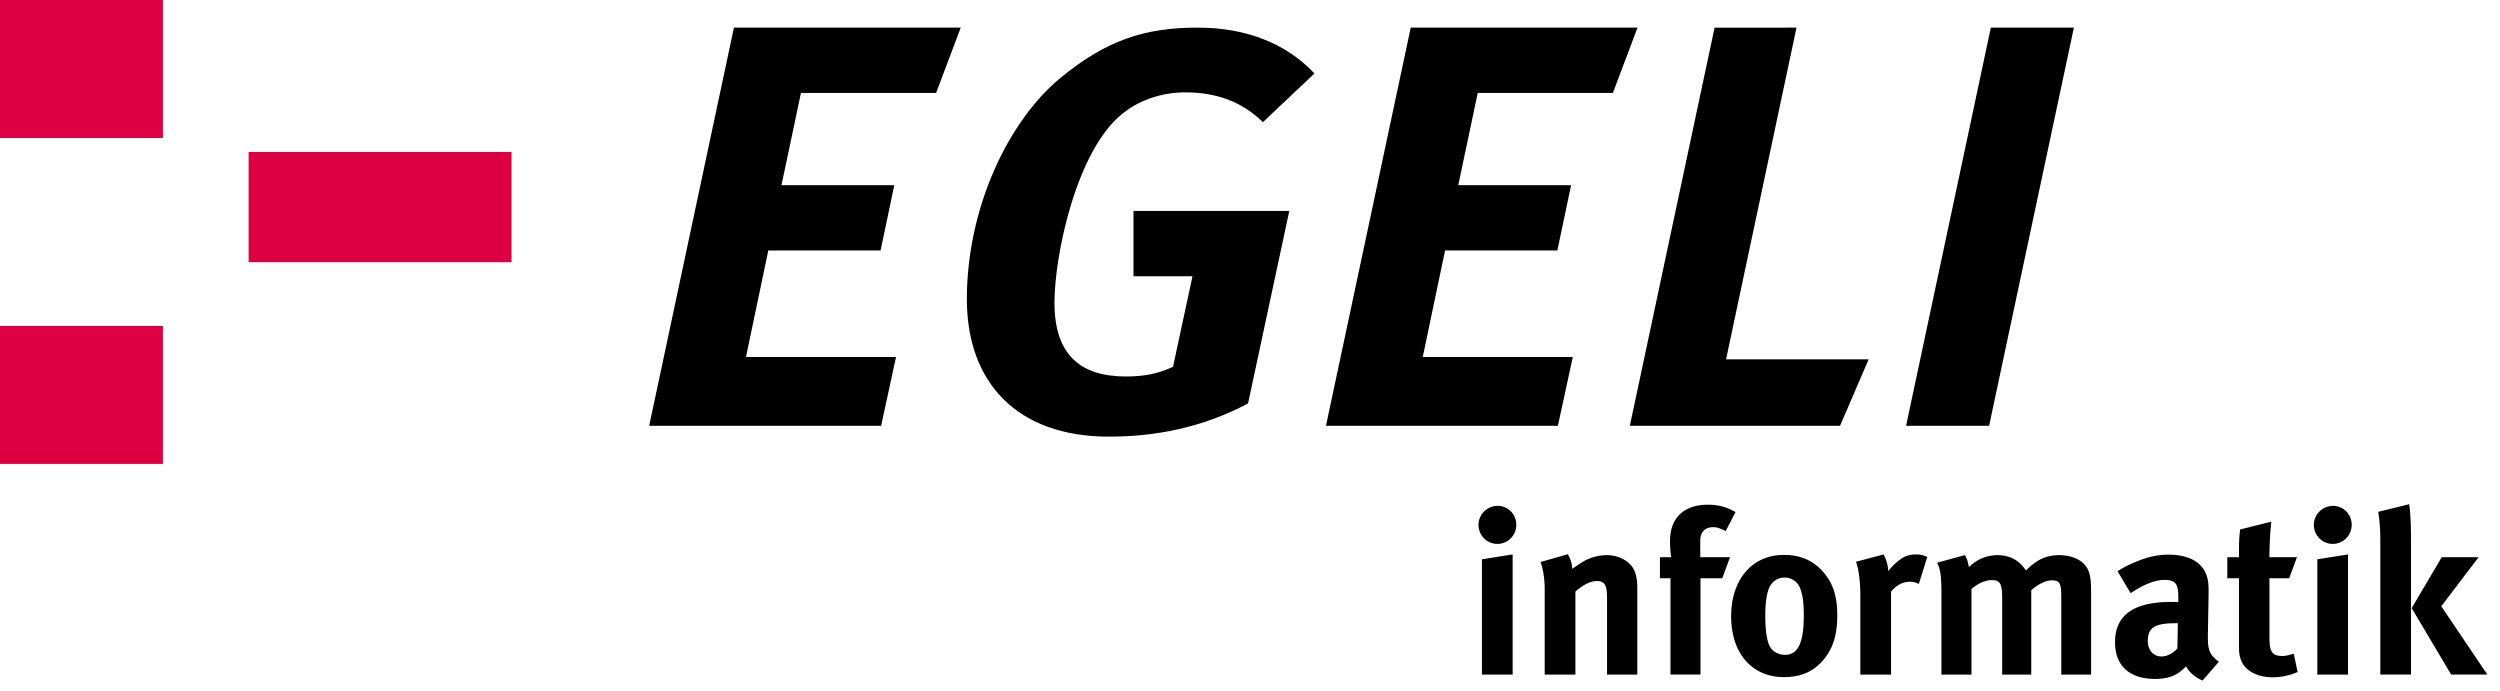
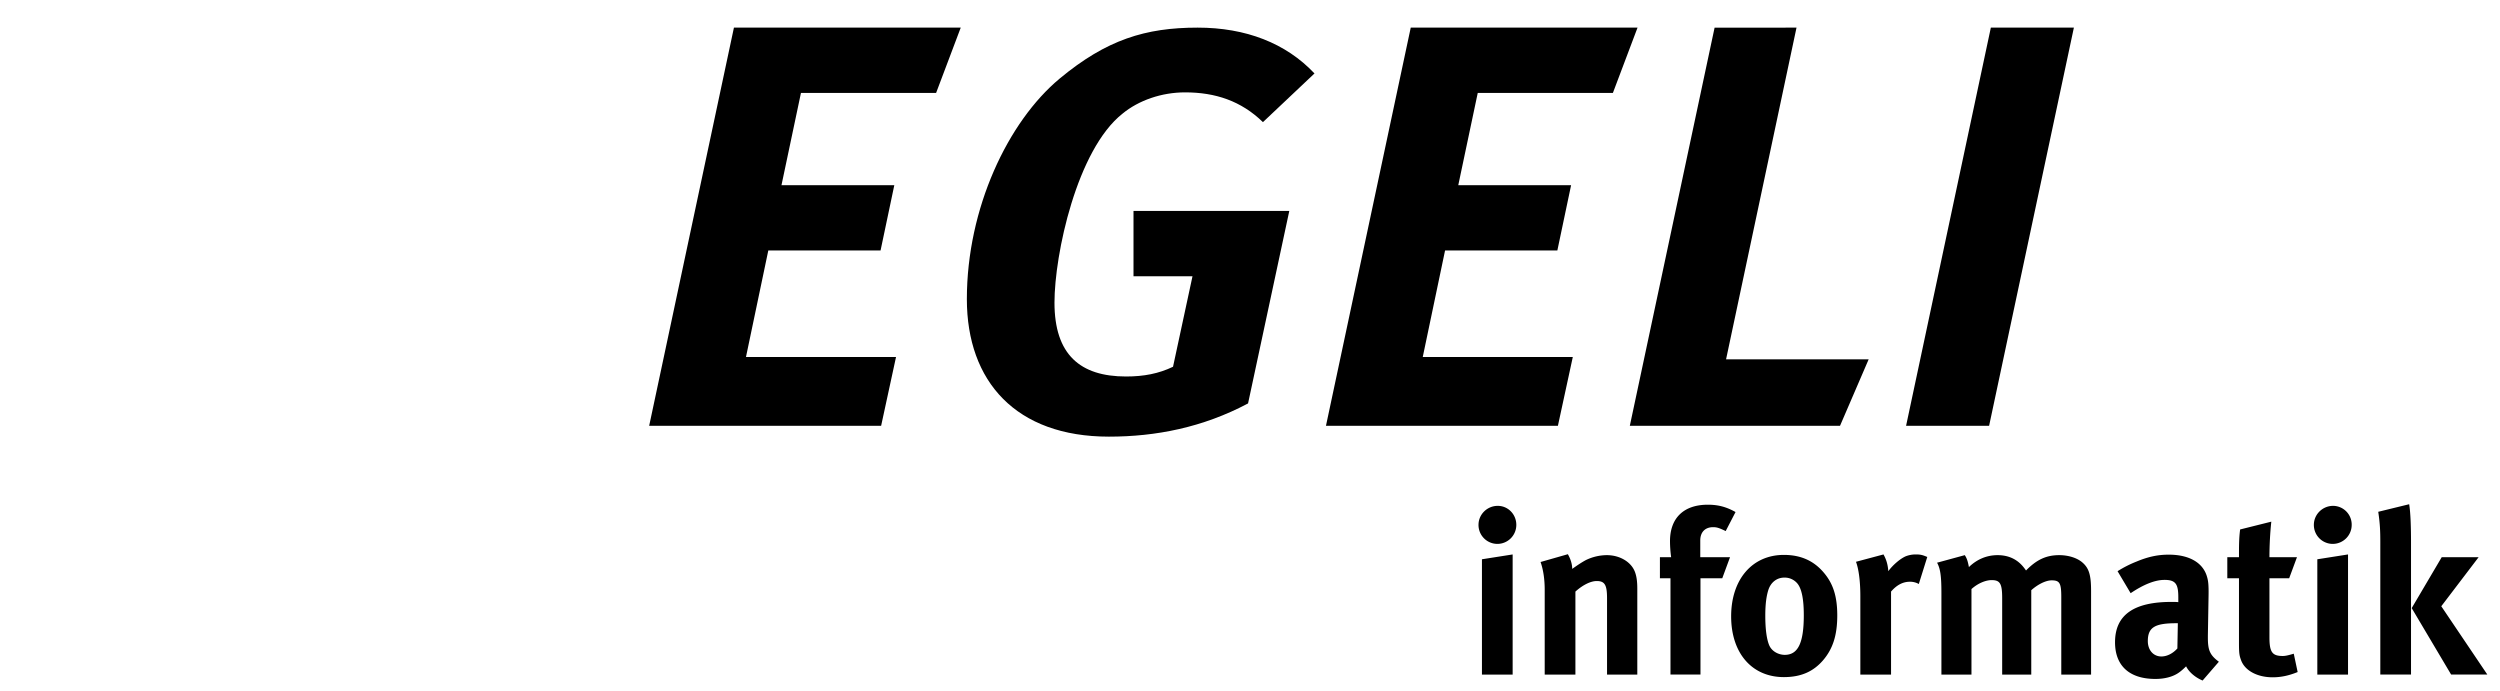
<svg xmlns="http://www.w3.org/2000/svg" width="152" height="42" viewBox="0 0 152 42">
  <g fill="none" fill-rule="evenodd">
-     <path fill="#000" d="M58.413 1.68l-1.498 3.97h-8.217l-1.184 5.609h6.86l-.836 3.97h-6.825l-1.358 6.478h9.123l-.905 4.18H39.47L44.623 1.68zM76.787 7.426c-1.324-1.288-2.89-1.81-4.736-1.81-1.427 0-2.82.487-3.795 1.288-2.786 2.194-4.144 8.568-4.144 11.495 0 3.168 1.567 4.492 4.353 4.492 1.079 0 1.985-.174 2.855-.592l1.184-5.503h-3.587v-3.97h9.472l-2.507 11.702c-2.752 1.462-5.606 2.02-8.462 2.02-5.64 0-8.635-3.343-8.635-8.36 0-5.537 2.506-10.797 5.64-13.408 2.856-2.37 5.224-3.1 8.392-3.1 2.925 0 5.363.94 7.104 2.786l-3.134 2.96zM99.562 1.68l-1.498 3.97h-8.217l-1.184 5.609h6.86l-.836 3.97H87.86l-1.357 6.478h9.123l-.905 4.18H80.619L85.773 1.68zM109.228 1.68l-4.283 20.167h8.67l-1.741 4.04h-12.78l5.154-24.207zM126.092 1.68l-5.154 24.207h-5.048l5.153-24.207z" />
+     <path fill="#000" d="M58.413 1.68l-1.498 3.97h-8.217l-1.184 5.609h6.86l-.836 3.97h-6.825l-1.358 6.478h9.123l-.905 4.18H39.47L44.623 1.68zM76.787 7.426c-1.324-1.288-2.89-1.81-4.736-1.81-1.427 0-2.82.487-3.795 1.288-2.786 2.194-4.144 8.568-4.144 11.495 0 3.168 1.567 4.492 4.353 4.492 1.079 0 1.985-.174 2.855-.592l1.184-5.503h-3.587v-3.97h9.472l-2.507 11.702c-2.752 1.462-5.606 2.02-8.462 2.02-5.64 0-8.635-3.343-8.635-8.36 0-5.537 2.506-10.797 5.64-13.408 2.856-2.37 5.224-3.1 8.392-3.1 2.925 0 5.363.94 7.104 2.786l-3.134 2.96M99.562 1.68l-1.498 3.97h-8.217l-1.184 5.609h6.86l-.836 3.97H87.86l-1.357 6.478h9.123l-.905 4.18H80.619L85.773 1.68zM109.228 1.68l-4.283 20.167h8.67l-1.741 4.04h-12.78l5.154-24.207zM126.092 1.68l-5.154 24.207h-5.048l5.153-24.207z" />
    <g fill="#000">
      <path d="M92.192 31.912c0 .641-.515 1.157-1.157 1.157a1.15 1.15 0 0 1-1.142-1.157c0-.64.53-1.156 1.17-1.156.627 0 1.129.515 1.129 1.156zm-.223 1.798v7.304h-1.867v-7.01l1.867-.294zM95.326 33.696c.167.293.264.6.264.892.279-.195.516-.362.821-.53a2.95 2.95 0 0 1 1.283-.305c.795 0 1.491.417 1.714 1.03.098.266.14.572.14 1.018v5.213h-1.84v-4.641c0-.81-.14-1.046-.627-1.046-.376 0-.864.25-1.296.642v5.045h-1.867v-5.171c0-.614-.084-1.198-.251-1.673l1.659-.474zM104.156 32.052c-.474 0-.78.292-.78.808v1.017h1.81l-.473 1.283h-1.324v5.853h-1.824V35.16h-.642v-1.283h.682a7.53 7.53 0 0 1-.069-.976c0-1.407.836-2.215 2.3-2.215.612 0 1.114.125 1.685.446l-.599 1.157c-.405-.196-.543-.237-.766-.237M110.883 34.812c.572.669.823 1.45.823 2.606 0 1.226-.28 2.062-.892 2.76-.544.613-1.255.99-2.355.99-1.936 0-3.205-1.45-3.205-3.695 0-2.244 1.282-3.735 3.205-3.735 1.017 0 1.811.349 2.424 1.074m-3.358 1.03c-.125.377-.195.878-.195 1.59 0 .821.084 1.436.237 1.797.167.391.586.586.947.586.808 0 1.157-.725 1.157-2.41 0-.963-.125-1.59-.376-1.911a1.002 1.002 0 0 0-.808-.376c-.447 0-.808.279-.962.725M114.516 33.71c.167.293.265.614.293 1.018.264-.363.71-.753 1.059-.906a1.68 1.68 0 0 1 .613-.112c.279 0 .404.029.697.154l-.515 1.644a1.06 1.06 0 0 0-.544-.138c-.418 0-.795.194-1.143.598v5.046h-1.867v-4.767c0-.962-.111-1.686-.265-2.09l1.672-.447zM119.46 33.753c.125.194.181.36.25.725.489-.474 1.088-.725 1.742-.725.586 0 1.074.194 1.45.584.097.098.195.225.28.349.654-.669 1.24-.933 2.02-.933.557 0 1.086.167 1.407.445.404.349.529.768.529 1.743v5.073h-1.812v-4.711c0-.85-.097-1.018-.585-1.018-.348 0-.836.238-1.24.6v5.129h-1.769v-4.641c0-.892-.127-1.102-.641-1.102-.349 0-.823.182-1.226.544v5.199h-1.827v-4.976c0-1.032-.07-1.476-.264-1.826l1.687-.46zM129.905 34.142c.696-.292 1.296-.419 1.95-.419 1.198 0 2.021.448 2.3 1.243.097.291.14.514.125 1.281l-.041 2.397v.126c0 .767.125 1.06.668 1.463l-.989 1.143c-.432-.181-.822-.501-1.003-.864-.14.14-.293.279-.433.377-.348.25-.849.39-1.435.39-1.588 0-2.453-.809-2.453-2.23 0-1.673 1.158-2.453 3.43-2.453.137 0 .264 0 .417.013v-.293c0-.794-.153-1.059-.836-1.059-.6 0-1.296.293-2.062.808l-.795-1.336a6.832 6.832 0 0 1 1.157-.587zm2.424 3.75c-1.296 0-1.741.237-1.741 1.087 0 .558.347.934.822.934.347 0 .698-.181.975-.487l.028-1.534h-.084zM139.181 35.16h-1.199v3.582c0 .906.167 1.142.809 1.142.167 0 .334-.04.67-.139l.236 1.115c-.543.223-1.03.32-1.518.32-.948 0-1.7-.417-1.923-1.044-.112-.306-.126-.446-.126-1.101V35.16h-.71v-1.283h.71c0-.695 0-1.157.07-1.686l1.896-.474c-.071.656-.114 1.435-.114 2.16h1.674l-.475 1.283zM142.983 31.912c0 .641-.516 1.157-1.158 1.157a1.15 1.15 0 0 1-1.142-1.157c0-.64.53-1.156 1.172-1.156a1.14 1.14 0 0 1 1.128 1.156zm-.223 1.798v7.304h-1.867v-7.01l1.867-.294zM146.478 30.658c.085.529.112 1.366.112 2.313v8.042h-1.867v-8.042c0-.627-.014-1.115-.126-1.854l1.881-.46zm4.223 3.219l-2.271 2.983 2.8 4.153h-2.201l-2.397-4.04 1.825-3.096h2.244z" />
    </g>
-     <path fill="#DC0043" d="M0 8.39h9.905V0H0v8.39zm0 19.816h9.905v-8.389H0v8.39zM15.116 15.94h15.985v-6.7H15.116z" />
  </g>
</svg>